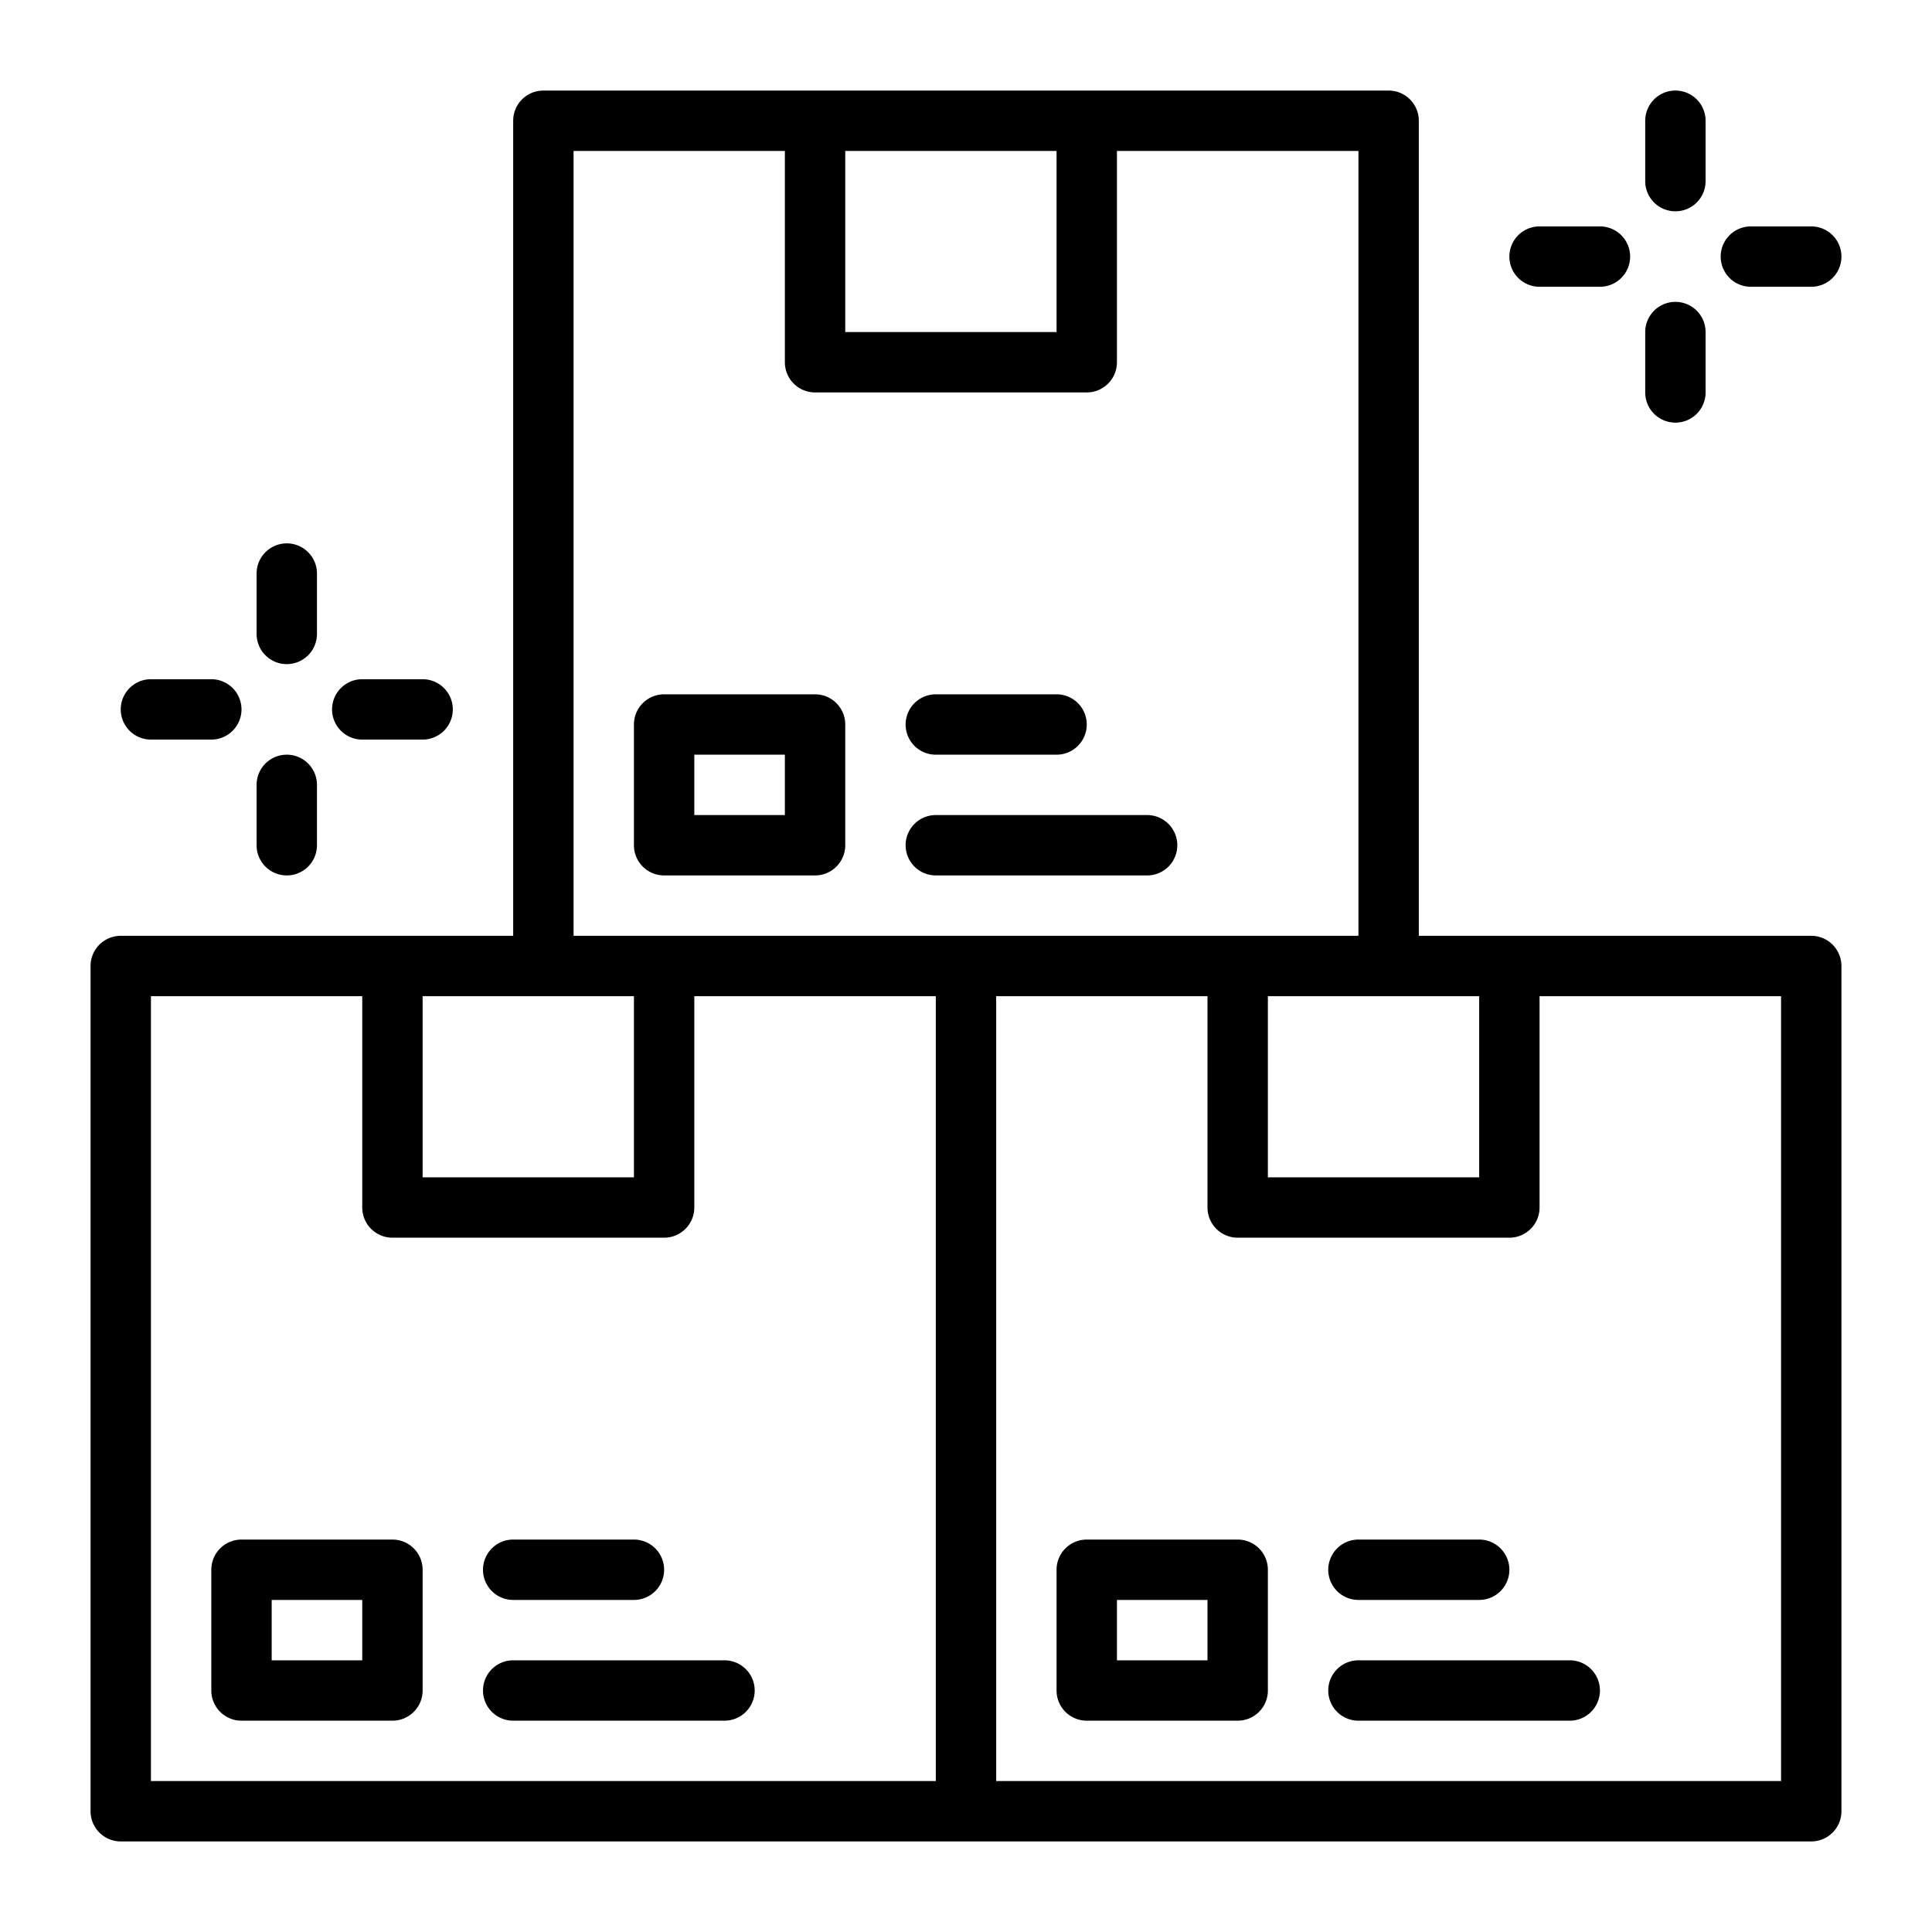
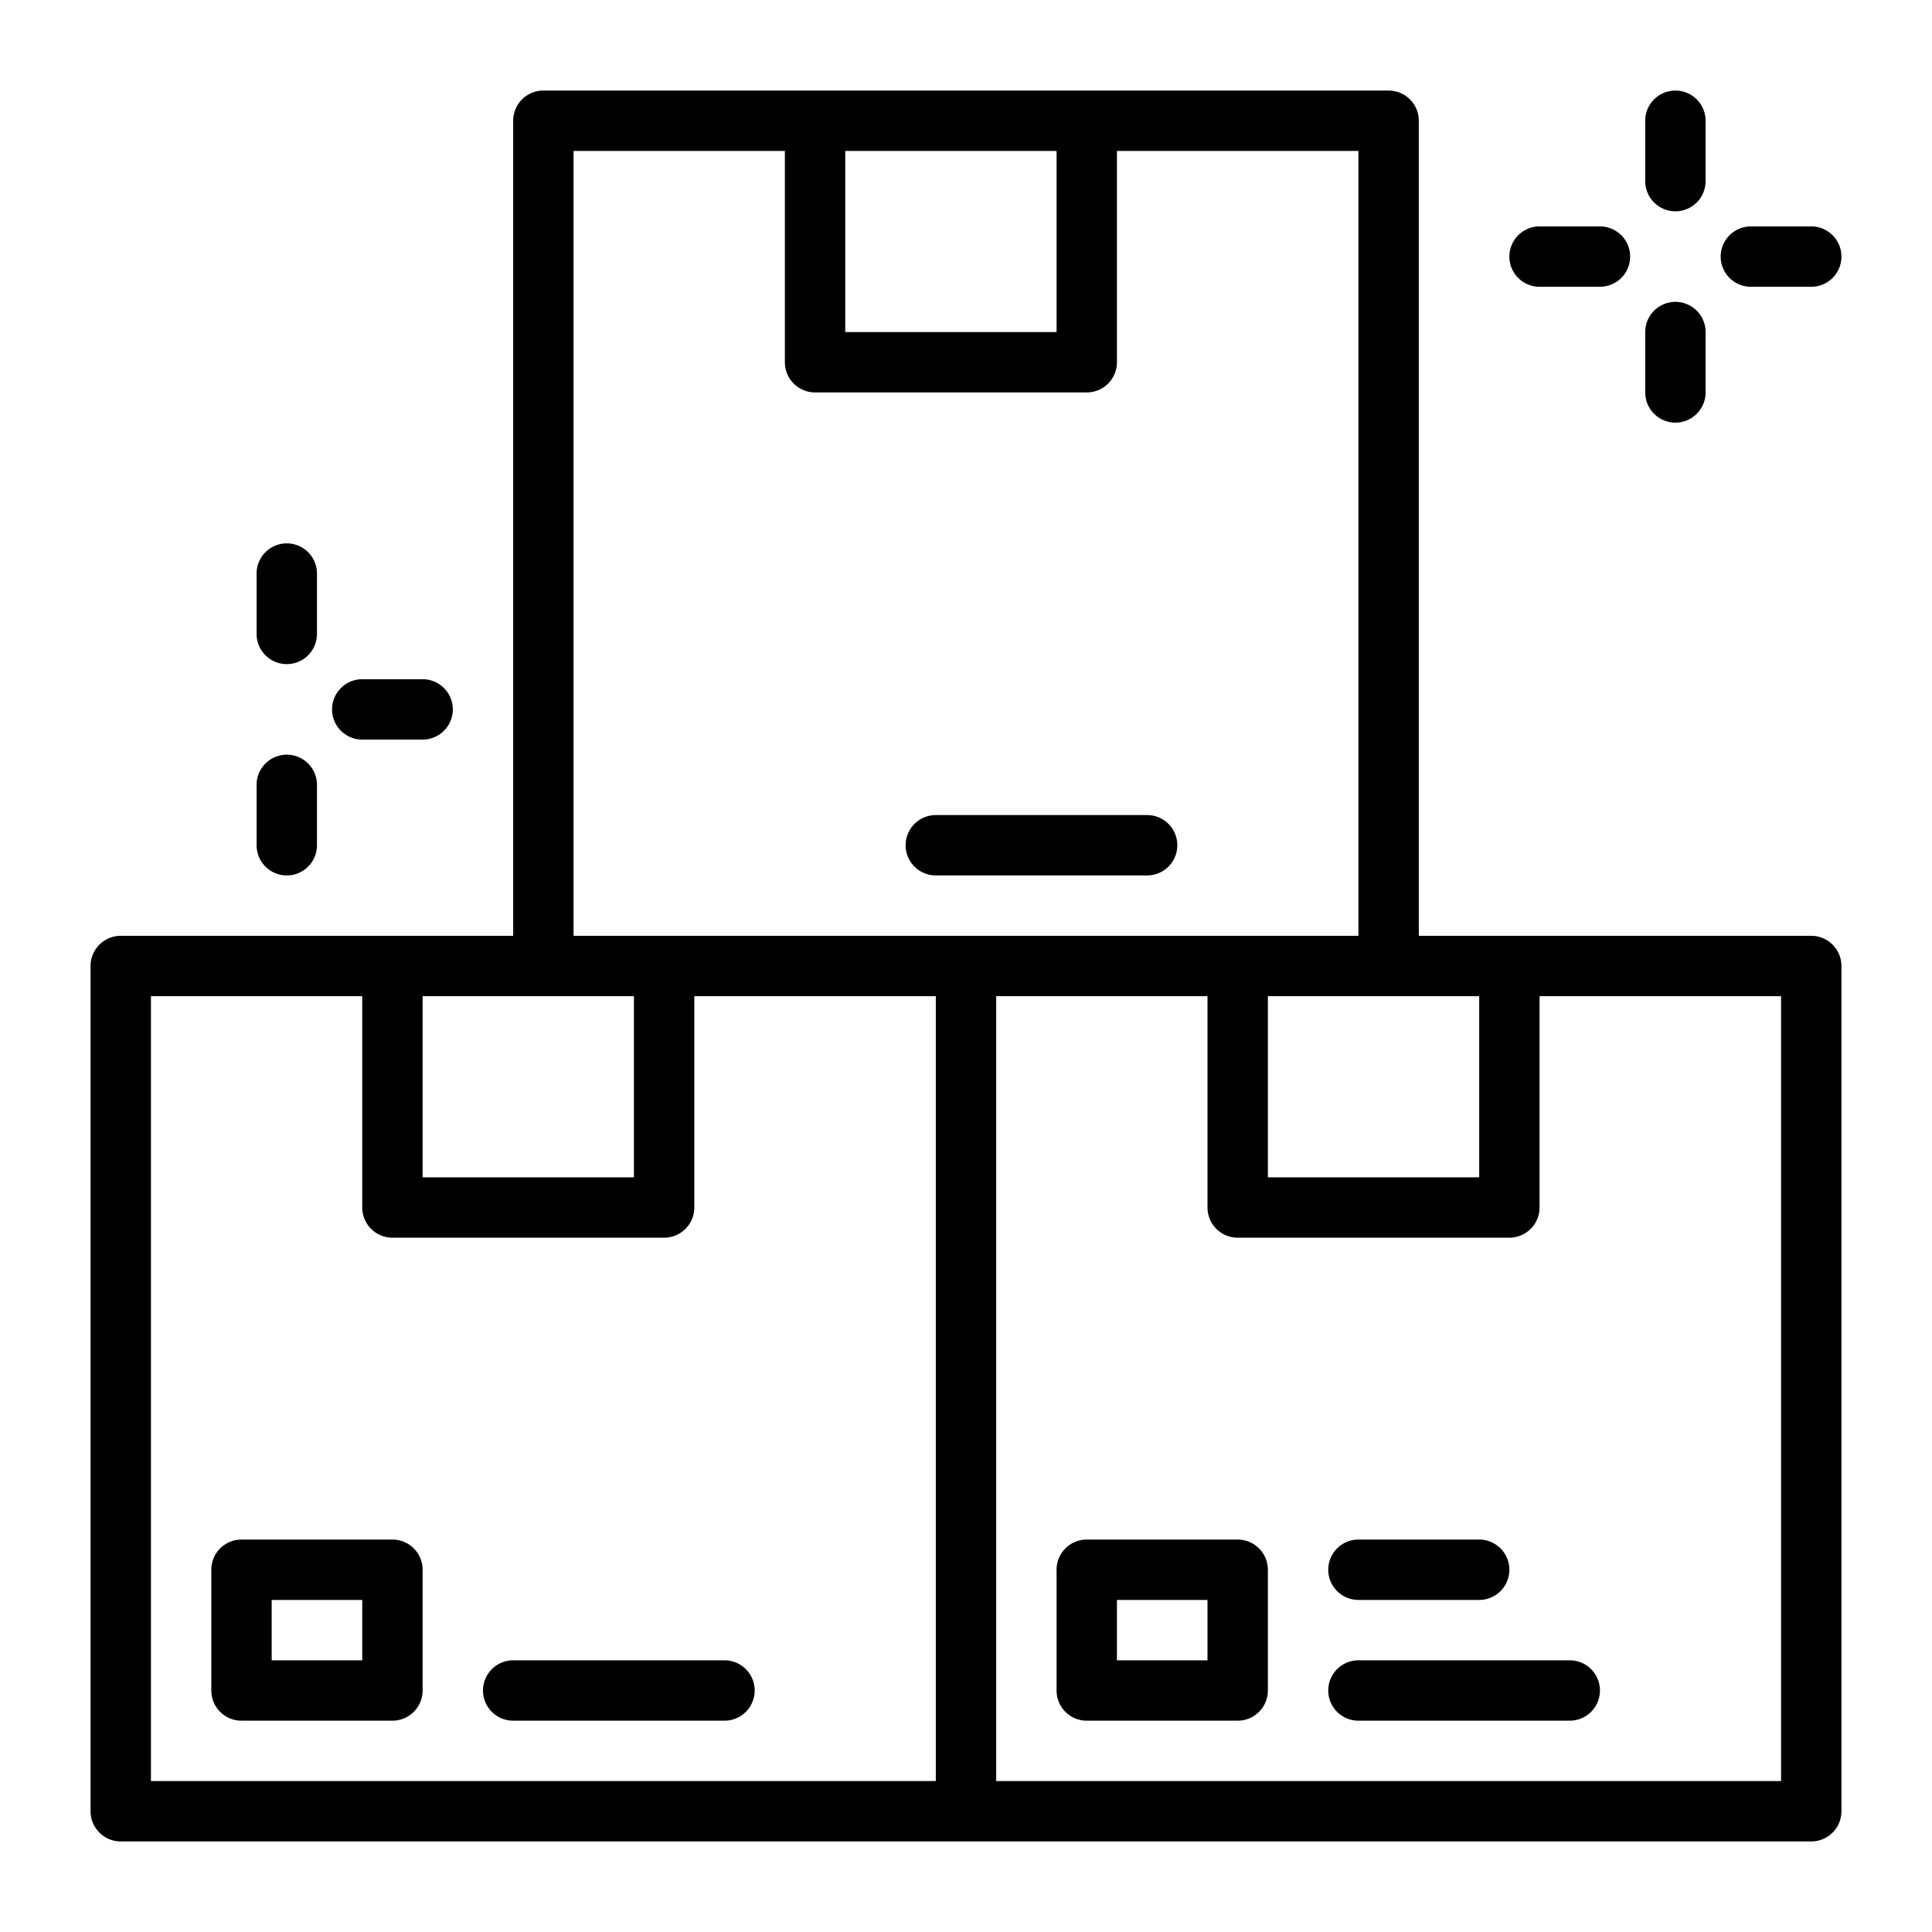
<svg xmlns="http://www.w3.org/2000/svg" id="Layer_1" height="512" viewBox="0 0 64 64" width="512" data-name="Layer 1">
  <path d="m55.5 7a1 1 0 0 0 1-1v-2a1 1 0 0 0 -2 0v2a1 1 0 0 0 1 1z" />
  <path d="m53 9.5a1 1 0 0 0 0-2h-2a1 1 0 0 0 0 2z" />
  <path d="m54.5 13a1 1 0 0 0 2 0v-2a1 1 0 0 0 -2 0z" />
  <path d="m60 7.5h-2a1 1 0 0 0 0 2h2a1 1 0 0 0 0-2z" />
  <path d="m9.5 22a1 1 0 0 0 1-1v-2a1 1 0 0 0 -2 0v2a1 1 0 0 0 1 1z" />
-   <path d="m7 24.5a1 1 0 0 0 0-2h-2a1 1 0 0 0 0 2z" />
  <path d="m8.5 28a1 1 0 0 0 2 0v-2a1 1 0 0 0 -2 0z" />
  <path d="m14 24.5a1 1 0 0 0 0-2h-2a1 1 0 0 0 0 2z" />
  <path d="m13 51h-5a1 1 0 0 0 -1 1v4a1 1 0 0 0 1 1h5a1 1 0 0 0 1-1v-4a1 1 0 0 0 -1-1zm-1 4h-3v-2h3z" />
-   <path d="m17 53h4a1 1 0 0 0 0-2h-4a1 1 0 0 0 0 2z" />
  <path d="m24 55h-7a1 1 0 0 0 0 2h7a1 1 0 0 0 0-2z" />
  <path d="m60 31h-13v-27a1 1 0 0 0 -1-1h-28a1 1 0 0 0 -1 1v27h-13a1 1 0 0 0 -1 1v28a1 1 0 0 0 1 1h56a1 1 0 0 0 1-1v-28a1 1 0 0 0 -1-1zm-18 2h7v6h-7zm-7-28v6h-7v-6zm-16 0h7v7a1 1 0 0 0 1 1h9a1 1 0 0 0 1-1v-7h8v26h-26zm2 28v6h-7v-6zm-16 0h7v7a1 1 0 0 0 1 1h9a1 1 0 0 0 1-1v-7h8v26h-26zm54 26h-26v-26h7v7a1 1 0 0 0 1 1h9a1 1 0 0 0 1-1v-7h8z" />
  <path d="m41 51h-5a1 1 0 0 0 -1 1v4a1 1 0 0 0 1 1h5a1 1 0 0 0 1-1v-4a1 1 0 0 0 -1-1zm-1 4h-3v-2h3z" />
  <path d="m45 53h4a1 1 0 0 0 0-2h-4a1 1 0 0 0 0 2z" />
  <path d="m45 55a1 1 0 0 0 0 2h7a1 1 0 0 0 0-2z" />
-   <path d="m27 29a1 1 0 0 0 1-1v-4a1 1 0 0 0 -1-1h-5a1 1 0 0 0 -1 1v4a1 1 0 0 0 1 1zm-4-4h3v2h-3z" />
-   <path d="m31 25h4a1 1 0 0 0 0-2h-4a1 1 0 0 0 0 2z" />
  <path d="m31 29h7a1 1 0 0 0 0-2h-7a1 1 0 0 0 0 2z" />
</svg>